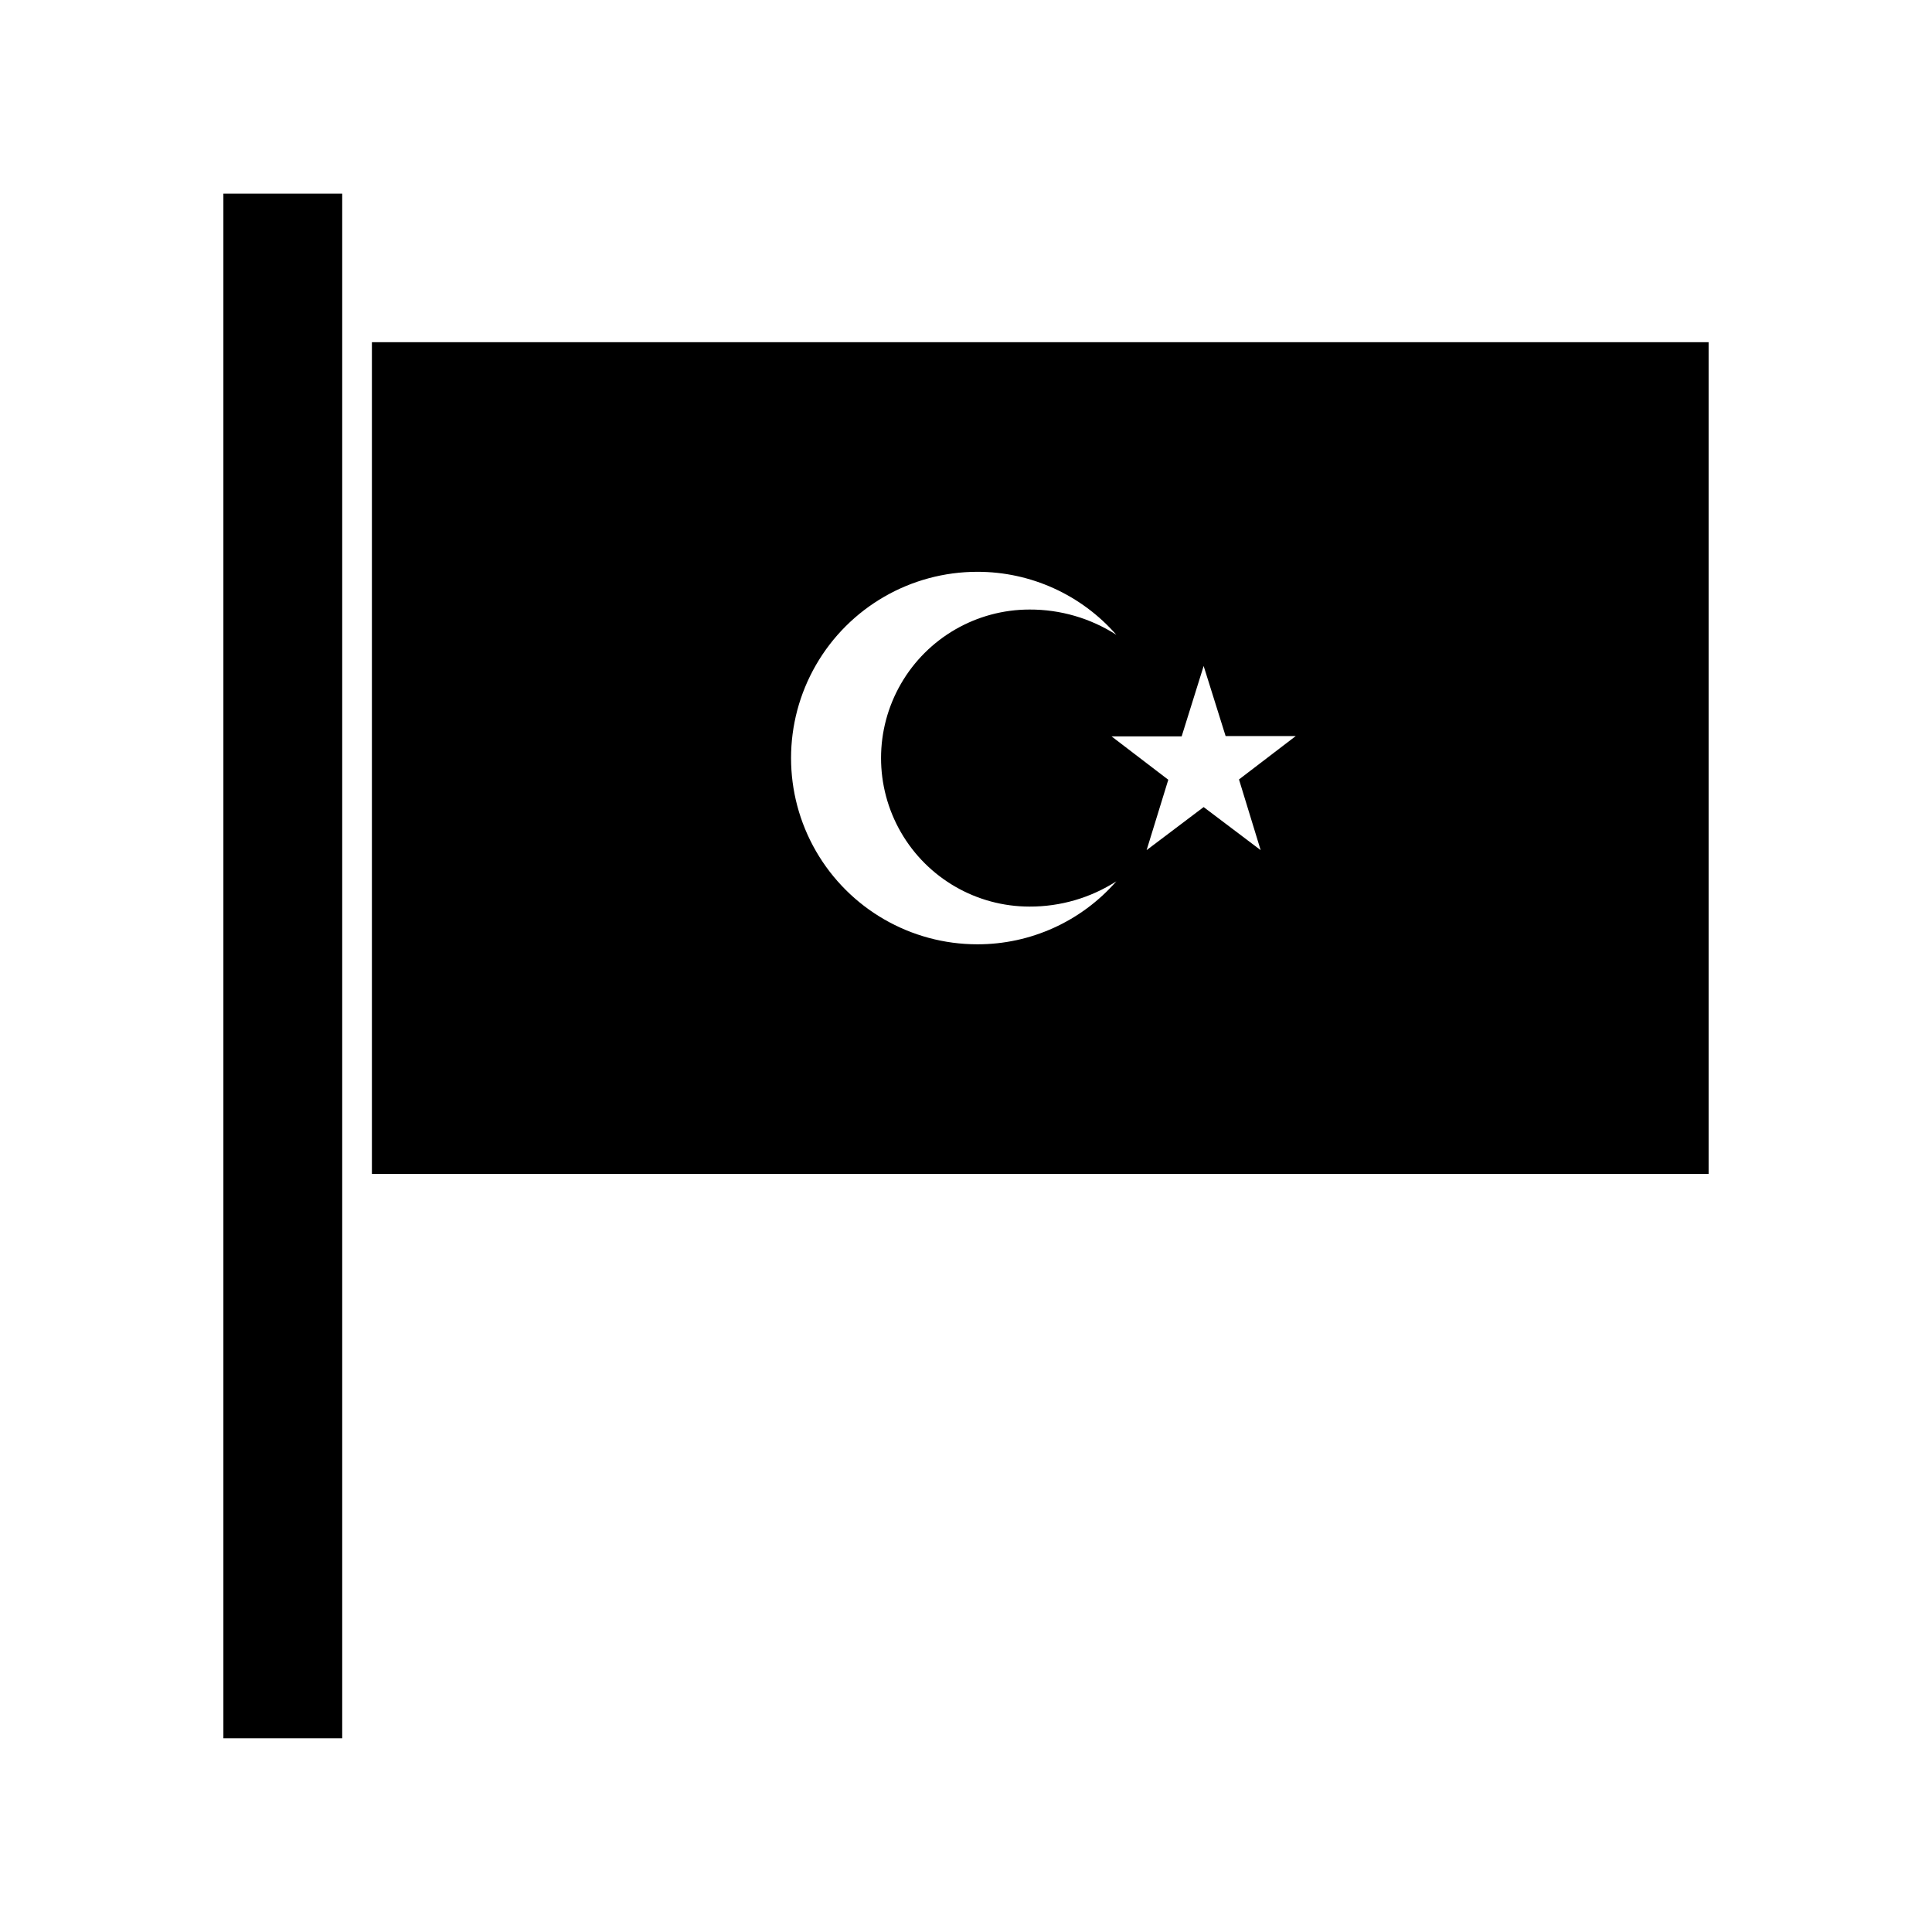
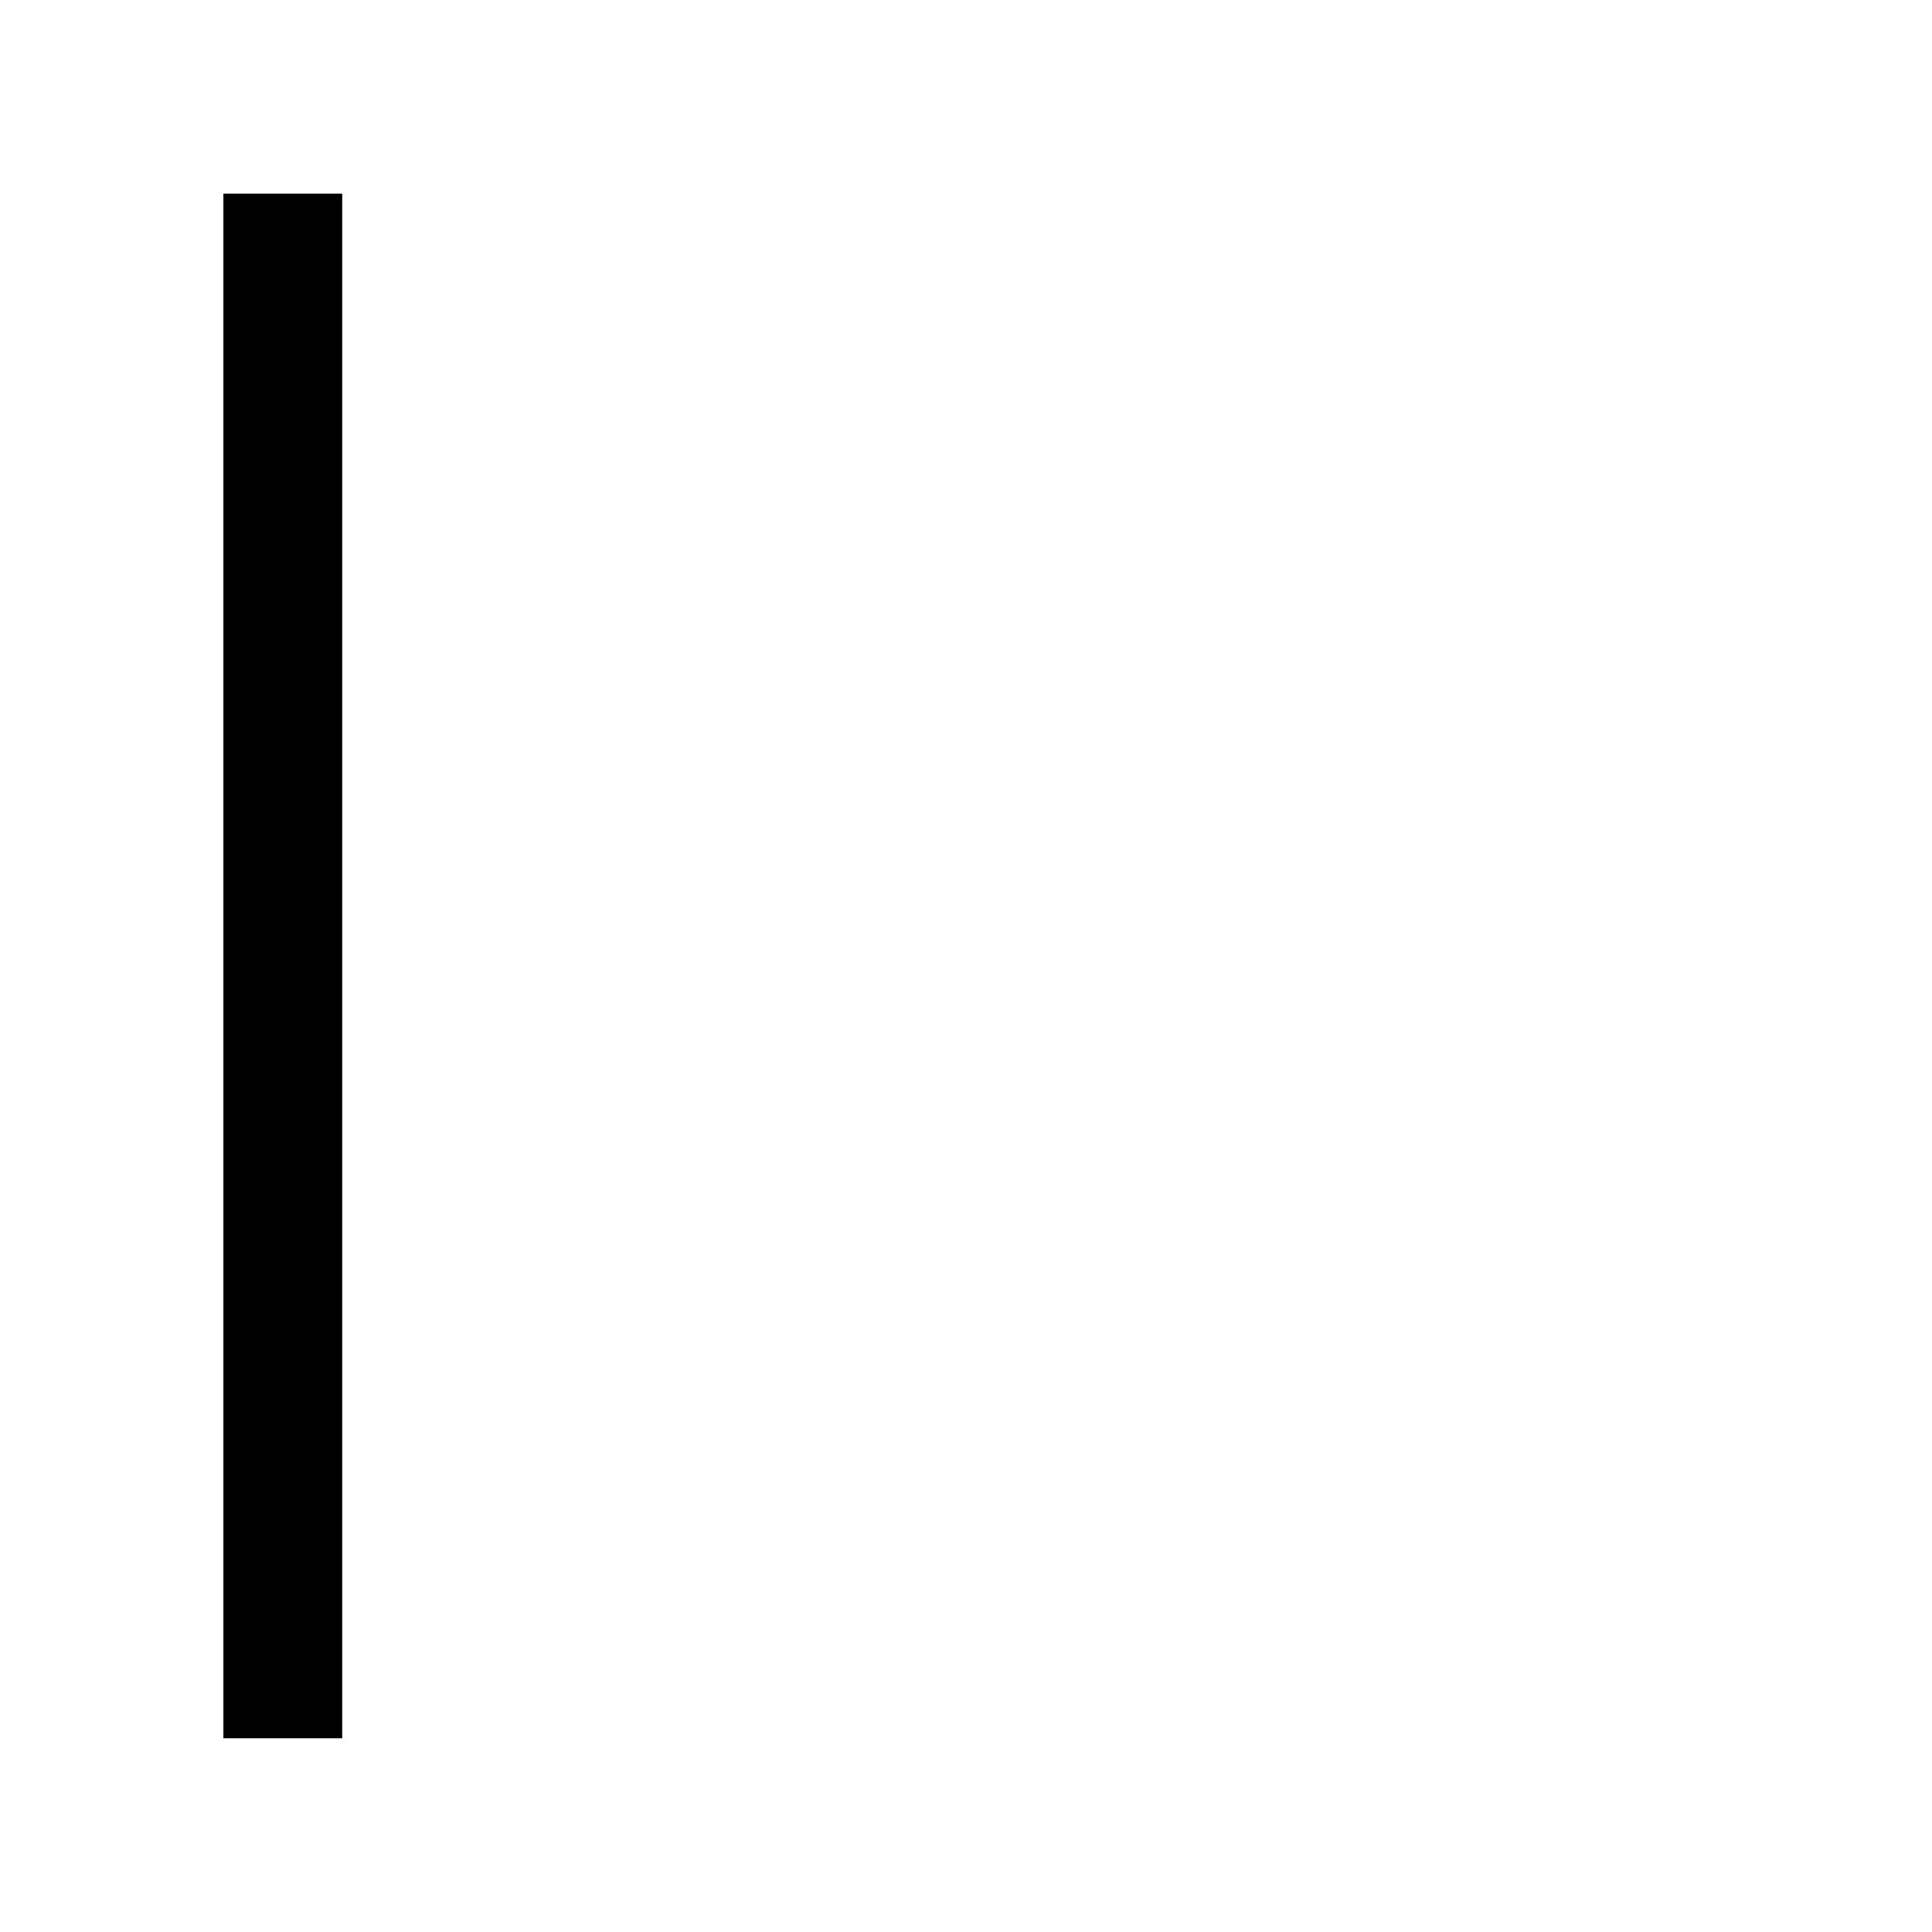
<svg xmlns="http://www.w3.org/2000/svg" fill="#000000" width="800px" height="800px" version="1.1" viewBox="144 144 512 512">
  <g>
    <path d="m203.2 195.32h31.488v409.34h-31.488z" />
-     <path d="m242.56 234.69v220.41h354.24v-220.41zm160.43 159.56c-17.633 0-33.926-9.406-42.742-24.676-8.816-15.273-8.816-34.086 0-49.359 8.816-15.27 25.109-24.68 42.742-24.68 14.117-0.023 27.555 6.062 36.844 16.691-6.859-4.398-14.84-6.723-22.988-6.691-14.062 0-27.055 7.5-34.086 19.68-7.031 12.176-7.031 27.18 0 39.359 7.031 12.18 20.023 19.68 34.086 19.68 8.148 0.031 16.129-2.293 22.988-6.691-9.289 10.629-22.727 16.715-36.844 16.688zm75.098-24.953-15.109-11.414-15.117 11.414 5.746-18.656-15.035-11.492h18.578l5.828-18.656 5.824 18.578h18.578l-15.035 11.492z" />
  </g>
</svg>